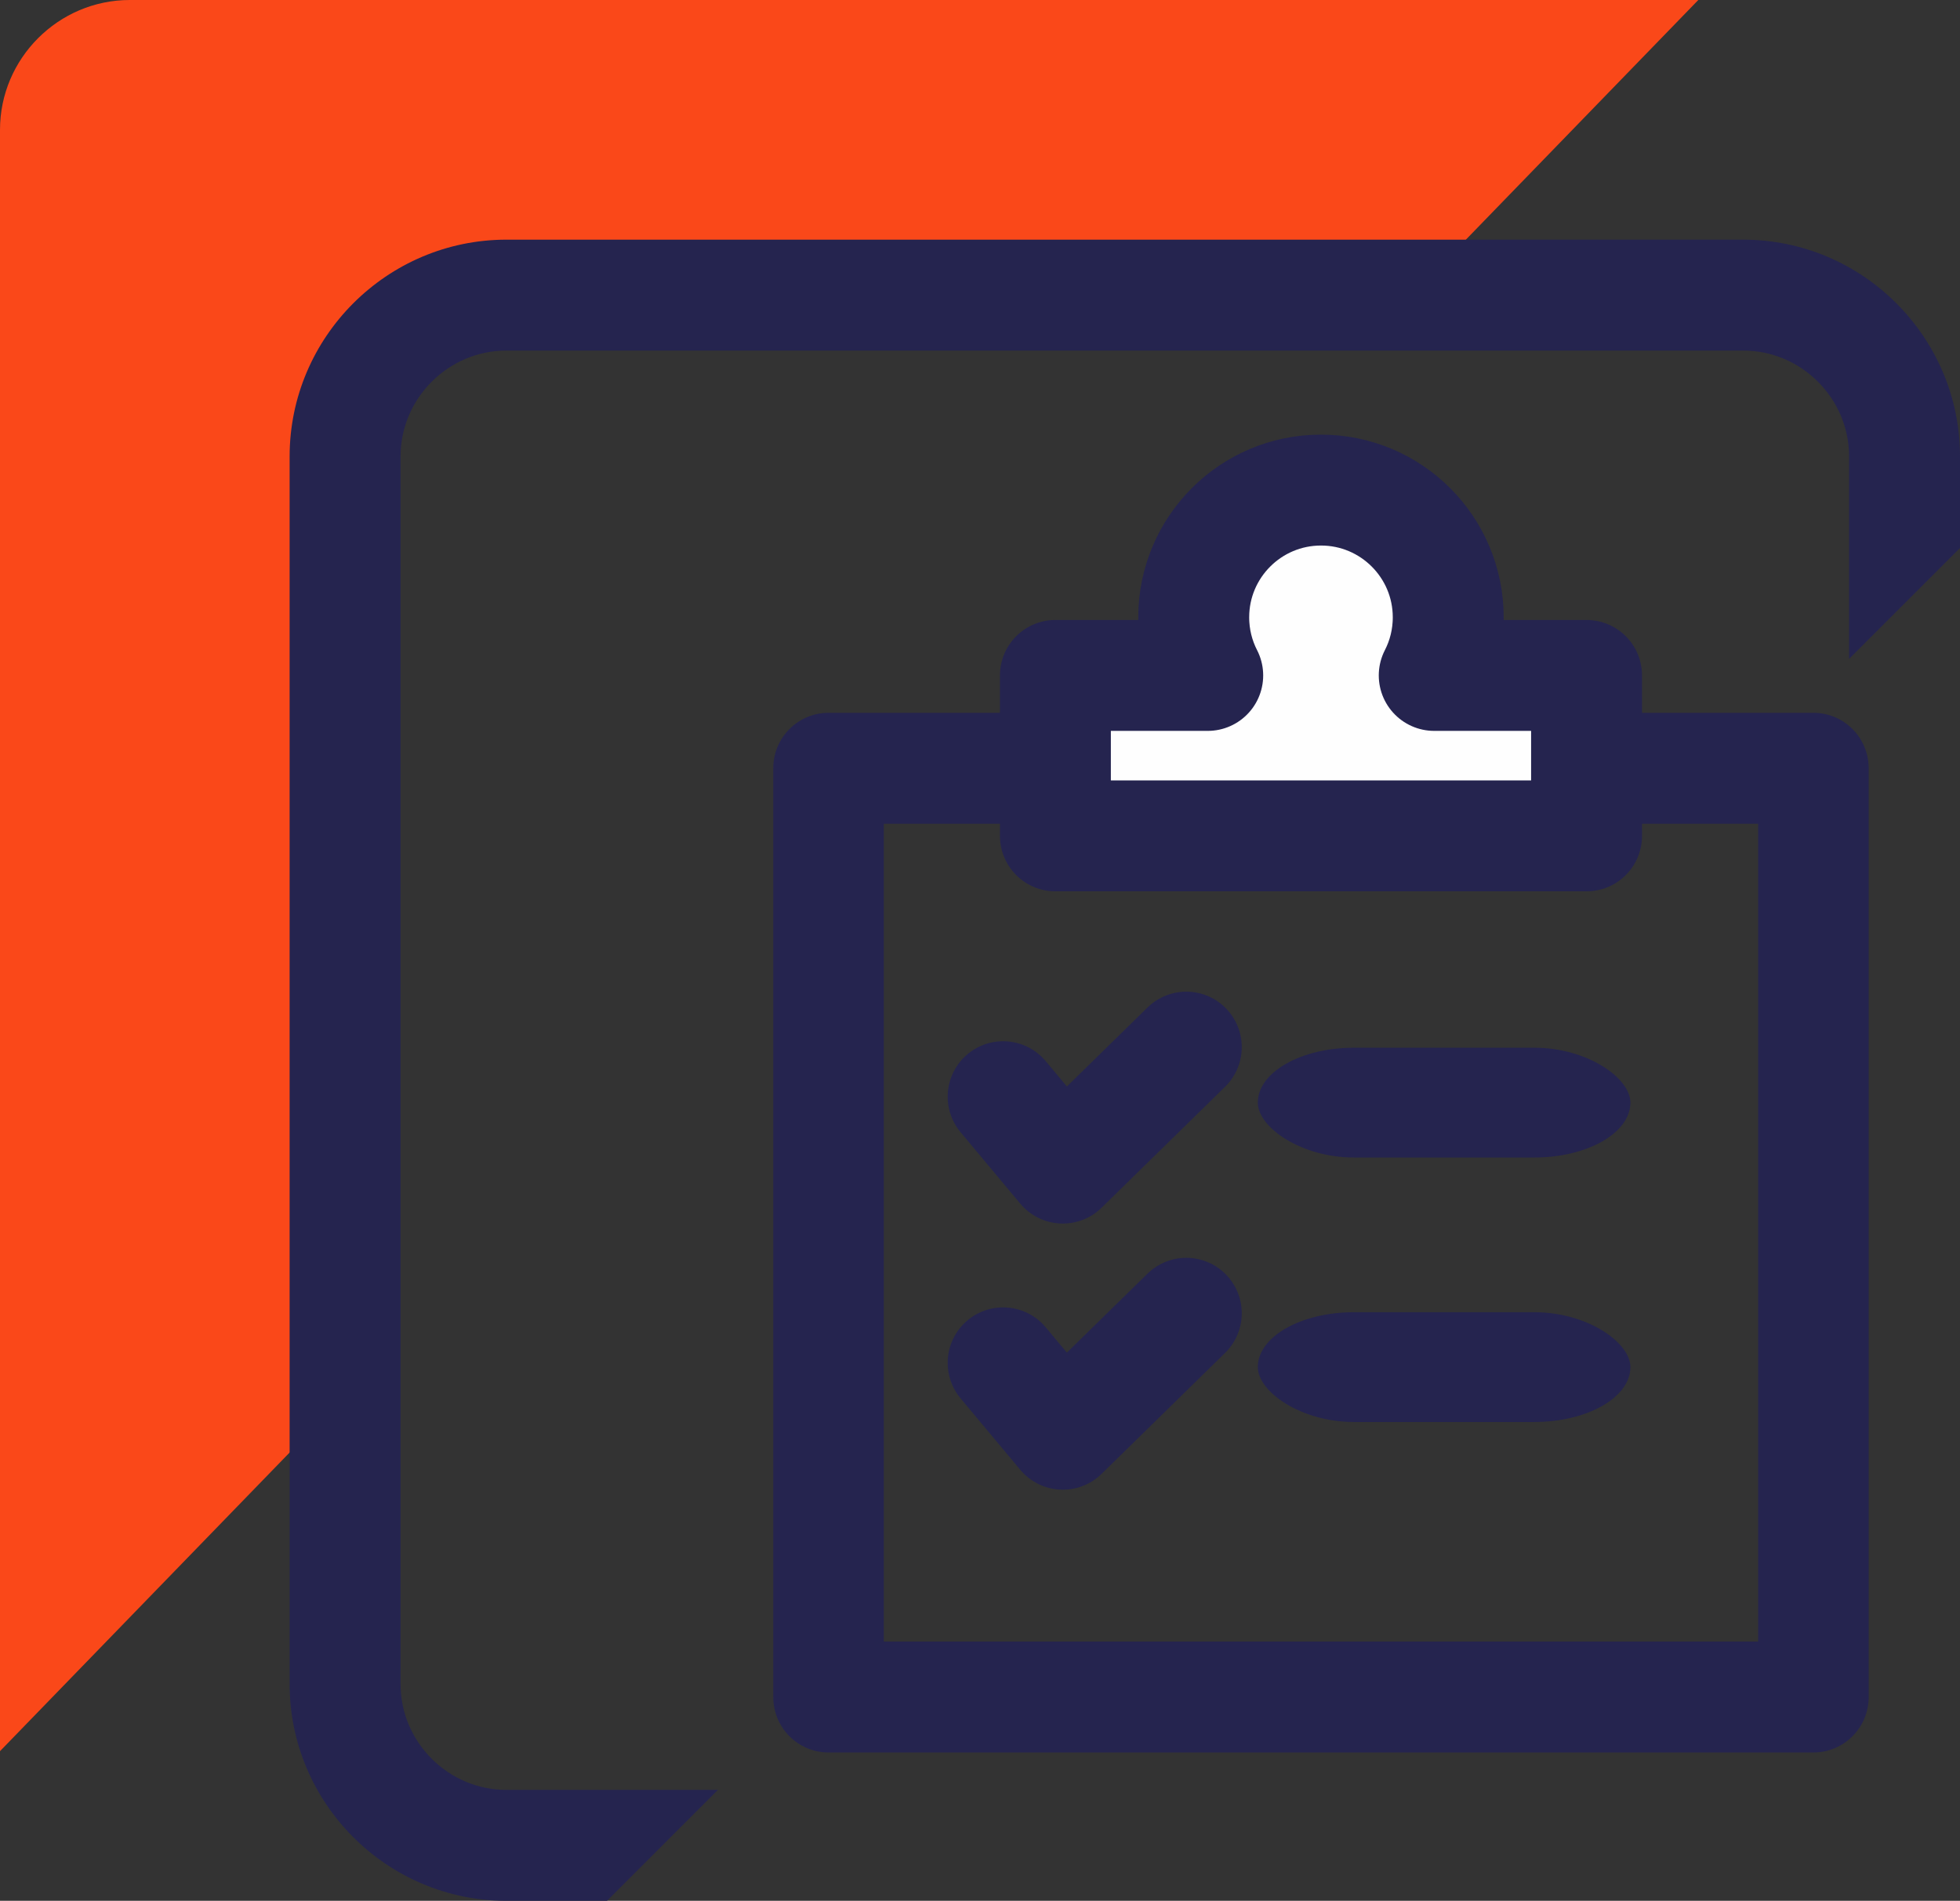
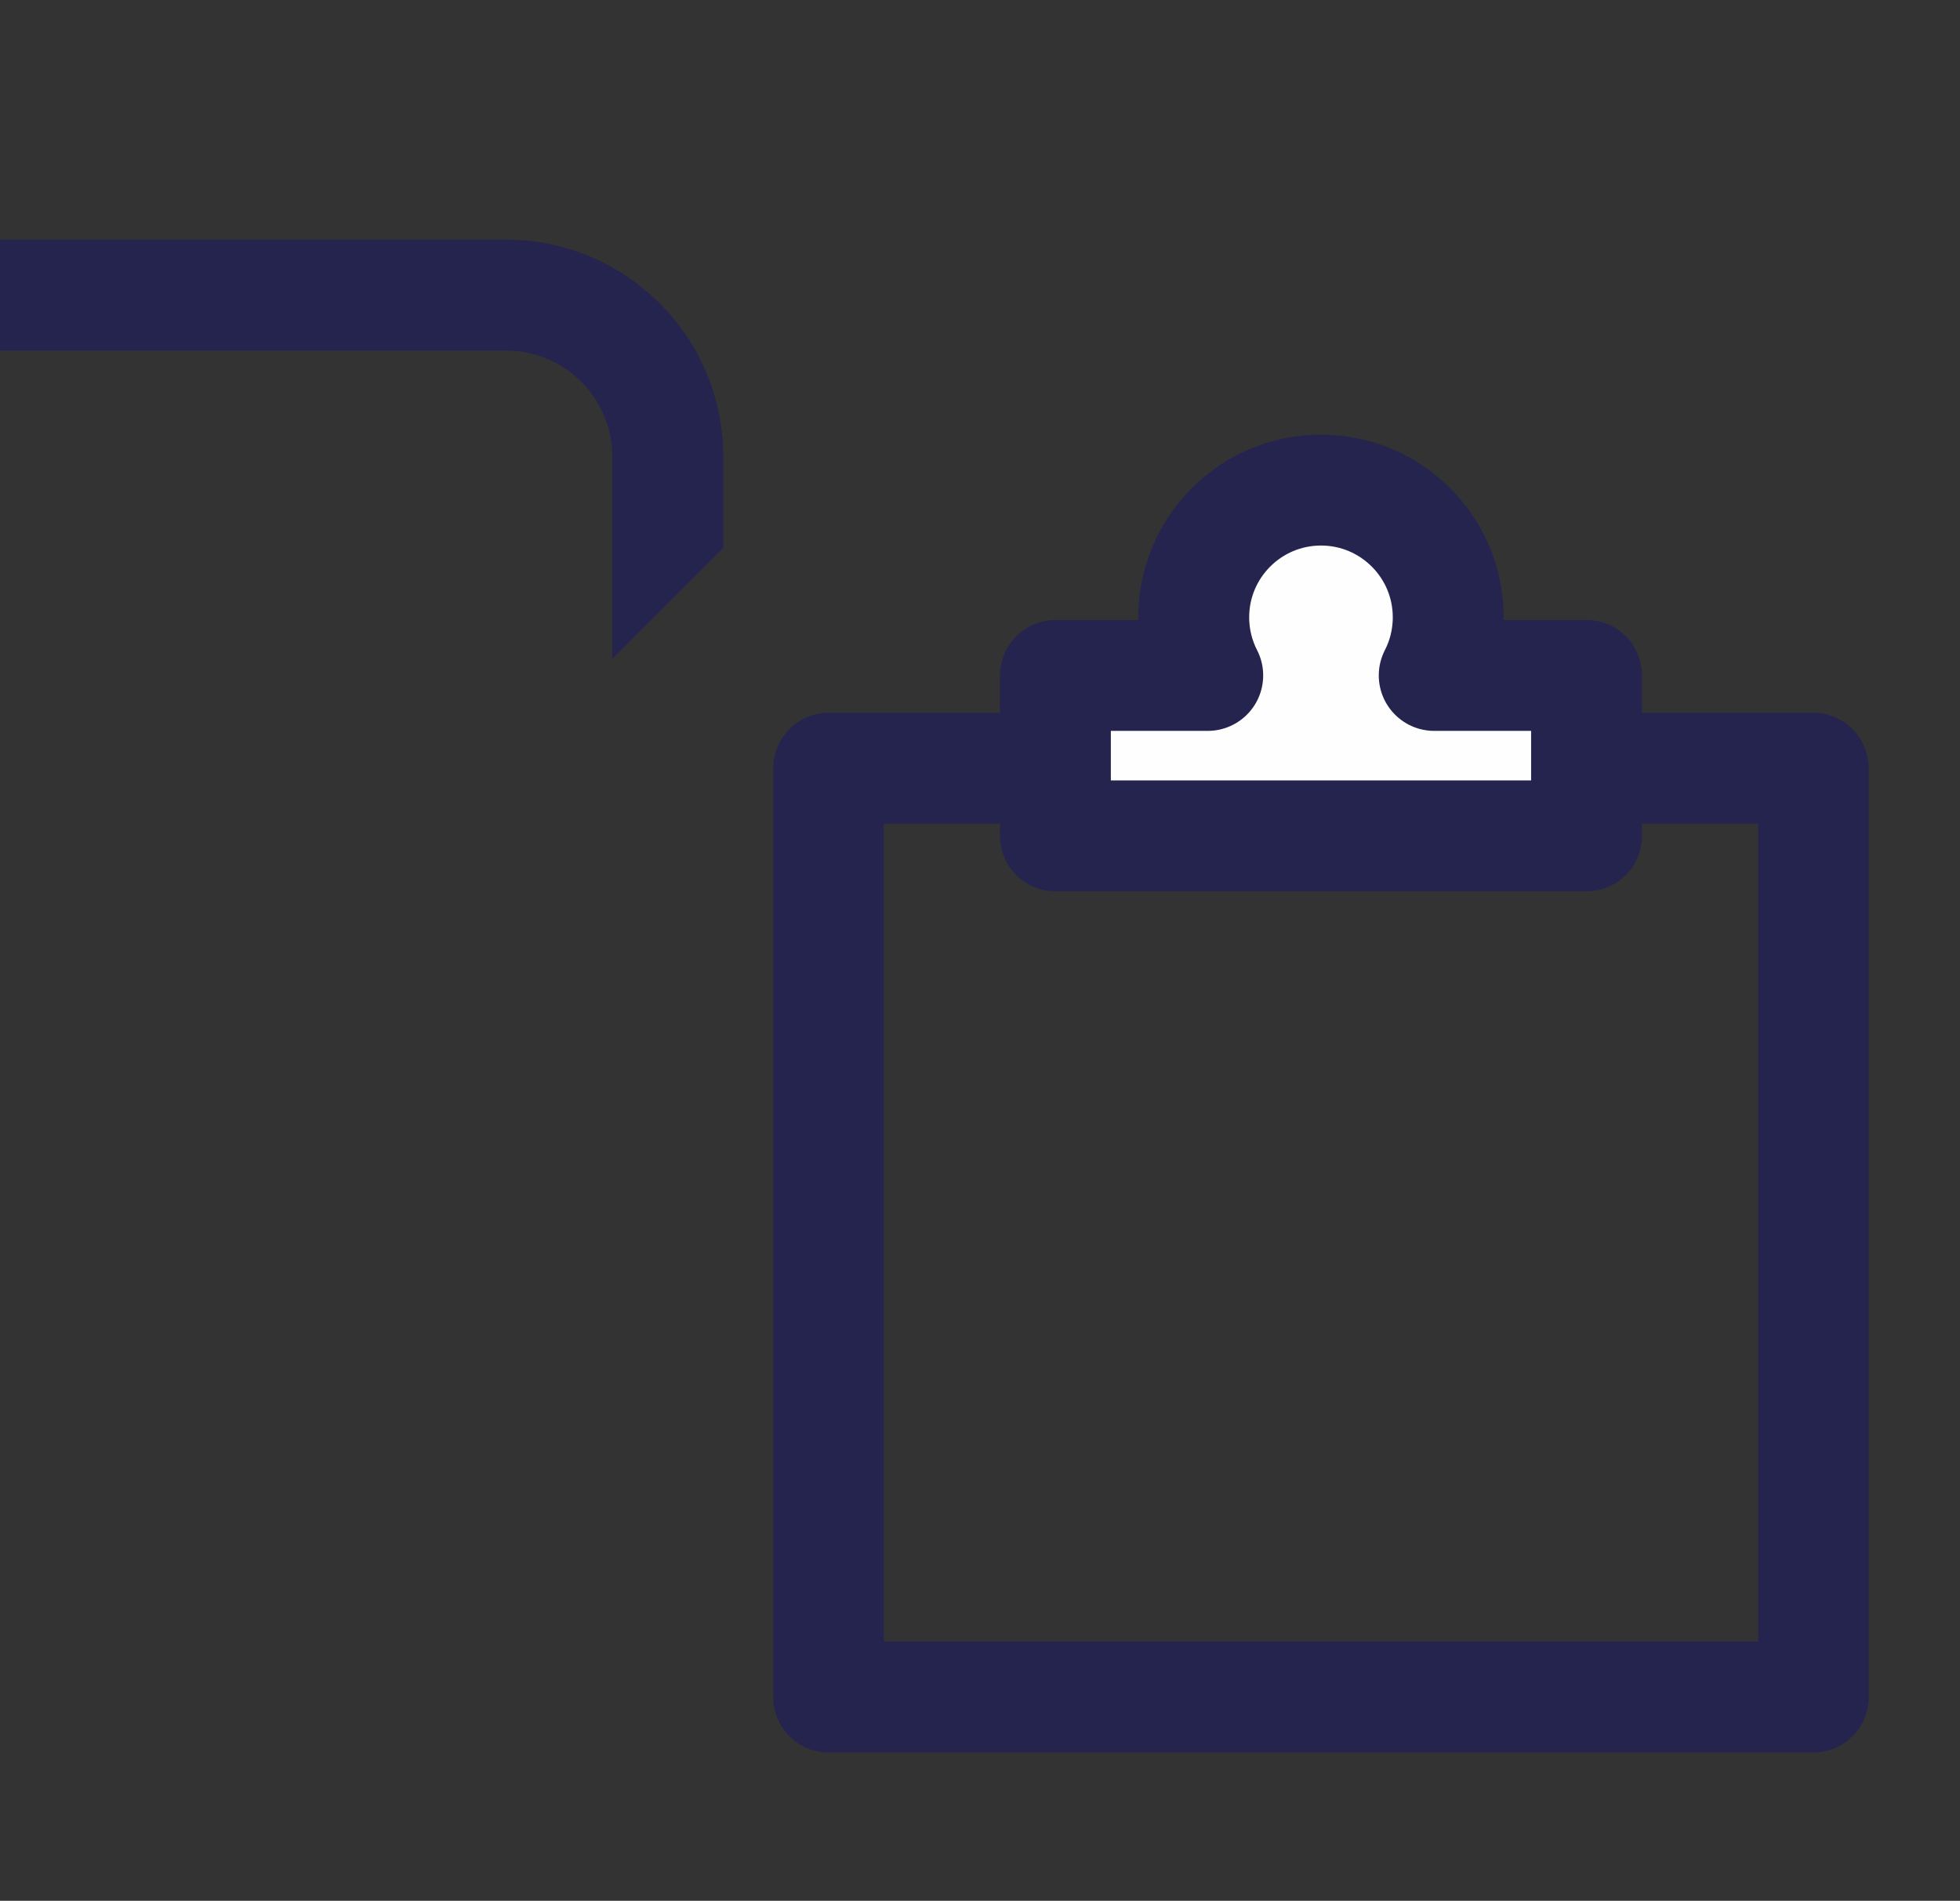
<svg xmlns="http://www.w3.org/2000/svg" xml:space="preserve" width="28.014mm" height="27.171mm" version="1.1" style="shape-rendering:geometricPrecision; text-rendering:geometricPrecision; image-rendering:optimizeQuality; fill-rule:evenodd; clip-rule:evenodd" viewBox="0 0 2797.76 2713.56">
  <rect x="0" y="0" width="2797.76" height="2713.56" fill="#333333" stroke="none" />
  <defs>
    <style type="text/css">
   
    .str0 {stroke:#25244F;stroke-width:158.32;stroke-linecap:round;stroke-linejoin:round;stroke-miterlimit:22.926}
    .str2 {stroke:#25244F;stroke-width:158.32;stroke-linecap:round;stroke-linejoin:round;stroke-miterlimit:22.926}
    .str1 {stroke:#25244F;stroke-width:158.32;stroke-linecap:round;stroke-linejoin:round;stroke-miterlimit:22.926}
    .fil3 {fill:none}
    .fil4 {fill:#25244F}
    .fil0 {fill:#FA4819}
    .fil2 {fill:#FEFEFE}
    .fil1 {fill:#25244F;fill-rule:nonzero}
   
  </style>
  </defs>
  <g id="Слой_x0020_1">
    <g id="_2355560510672">
-       <path class="fil0" d="M185.31 0l2238.89 0 -403.18 415.77 -1357.18 0c-101.91,0 -185.3,83.4 -185.3,185.31l0 1405.36 -478.54 493.48 0 -2314.62c0,-101.92 83.39,-185.31 185.31,-185.31z" />
      <g>
        <path class="fil1" d="M2588.52 1175.92l-1405.85 0 0 -158.32 1405.85 0 78.9 79.16 -78.9 79.16zm0 -158.32c43.57,0 78.9,35.44 78.9,79.16 0,43.71 -35.32,79.16 -78.9,79.16l0 -158.32zm-78.9 1405.03l0 -1325.87 157.8 0 0 1325.87 -78.9 79.16 -78.9 -79.16zm157.8 0c0,43.71 -35.32,79.16 -78.9,79.16 -43.57,0 -78.9,-35.44 -78.9,-79.16l157.8 0zm-1484.75 -79.16l1405.85 0 0 158.32 -1405.85 0 -78.9 -79.16 78.9 -79.16zm0 158.32c-43.57,0 -78.9,-35.44 -78.9,-79.16 0,-43.71 35.32,-79.16 78.9,-79.16l0 158.32zm78.9 -1405.03l0 1325.87 -157.8 0 0 -1325.87 78.9 -79.16 78.9 79.16zm-157.8 0c0,-43.71 35.32,-79.16 78.9,-79.16 43.57,0 78.9,35.44 78.9,79.16l-157.8 0z" />
      </g>
      <path class="fil2 str0" d="M1885.6 699.63c100.32,0 181.65,81.34 181.65,181.66 0,29.88 -7.21,58.08 -19.99,82.93l217.45 0 0 229.04 -758.2 0 0 -229.04 217.44 0c-12.77,-24.86 -19.99,-53.05 -19.99,-82.93 0,-100.32 81.33,-181.66 181.66,-181.66z" />
-       <polyline class="fil3 str1" points="1431.92,1565.6 1517.08,1667.54 1693.36,1494.84 " />
-       <polyline class="fil3 str2" points="1431.92,1945.55 1517.08,2047.49 1693.36,1874.8 " />
-       <rect class="fil4" x="1795.44" y="1495.7" width="531.86" height="156.74" rx="137.31" ry="224.38" />
-       <rect class="fil4" x="1795.44" y="1873.28" width="531.86" height="156.74" rx="137.31" ry="224.38" />
-       <path class="fil1" d="M722.91 342.13l1765.37 0c85.2,0 162.59,34.8 218.64,90.85 56.06,56.05 90.85,133.44 90.85,218.64l0 130.64 -158.32 158.32 0 -288.96c0,-41.5 -17.04,-79.28 -44.47,-106.7 -27.42,-27.43 -65.21,-44.47 -106.7,-44.47l-1765.37 0c-41.49,0 -79.28,17.04 -106.7,44.47 -27.43,27.42 -44.47,65.21 -44.47,106.7l0 1752.45c0,41.49 17.04,79.27 44.47,106.7 27.42,27.43 65.22,44.46 106.7,44.46l301.87 0 -158.32 158.33 -143.56 0c-85.19,0 -162.58,-34.81 -218.64,-90.85 -56.06,-56.06 -90.85,-133.46 -90.85,-218.64l0 -1752.45c0,-85.2 34.8,-162.59 90.85,-218.64 56.06,-56.06 133.45,-90.85 218.64,-90.85z" />
+       <path class="fil1" d="M722.91 342.13c85.2,0 162.59,34.8 218.64,90.85 56.06,56.05 90.85,133.44 90.85,218.64l0 130.64 -158.32 158.32 0 -288.96c0,-41.5 -17.04,-79.28 -44.47,-106.7 -27.42,-27.43 -65.21,-44.47 -106.7,-44.47l-1765.37 0c-41.49,0 -79.28,17.04 -106.7,44.47 -27.43,27.42 -44.47,65.21 -44.47,106.7l0 1752.45c0,41.49 17.04,79.27 44.47,106.7 27.42,27.43 65.22,44.46 106.7,44.46l301.87 0 -158.32 158.33 -143.56 0c-85.19,0 -162.58,-34.81 -218.64,-90.85 -56.06,-56.06 -90.85,-133.46 -90.85,-218.64l0 -1752.45c0,-85.2 34.8,-162.59 90.85,-218.64 56.06,-56.06 133.45,-90.85 218.64,-90.85z" />
    </g>
  </g>
</svg>